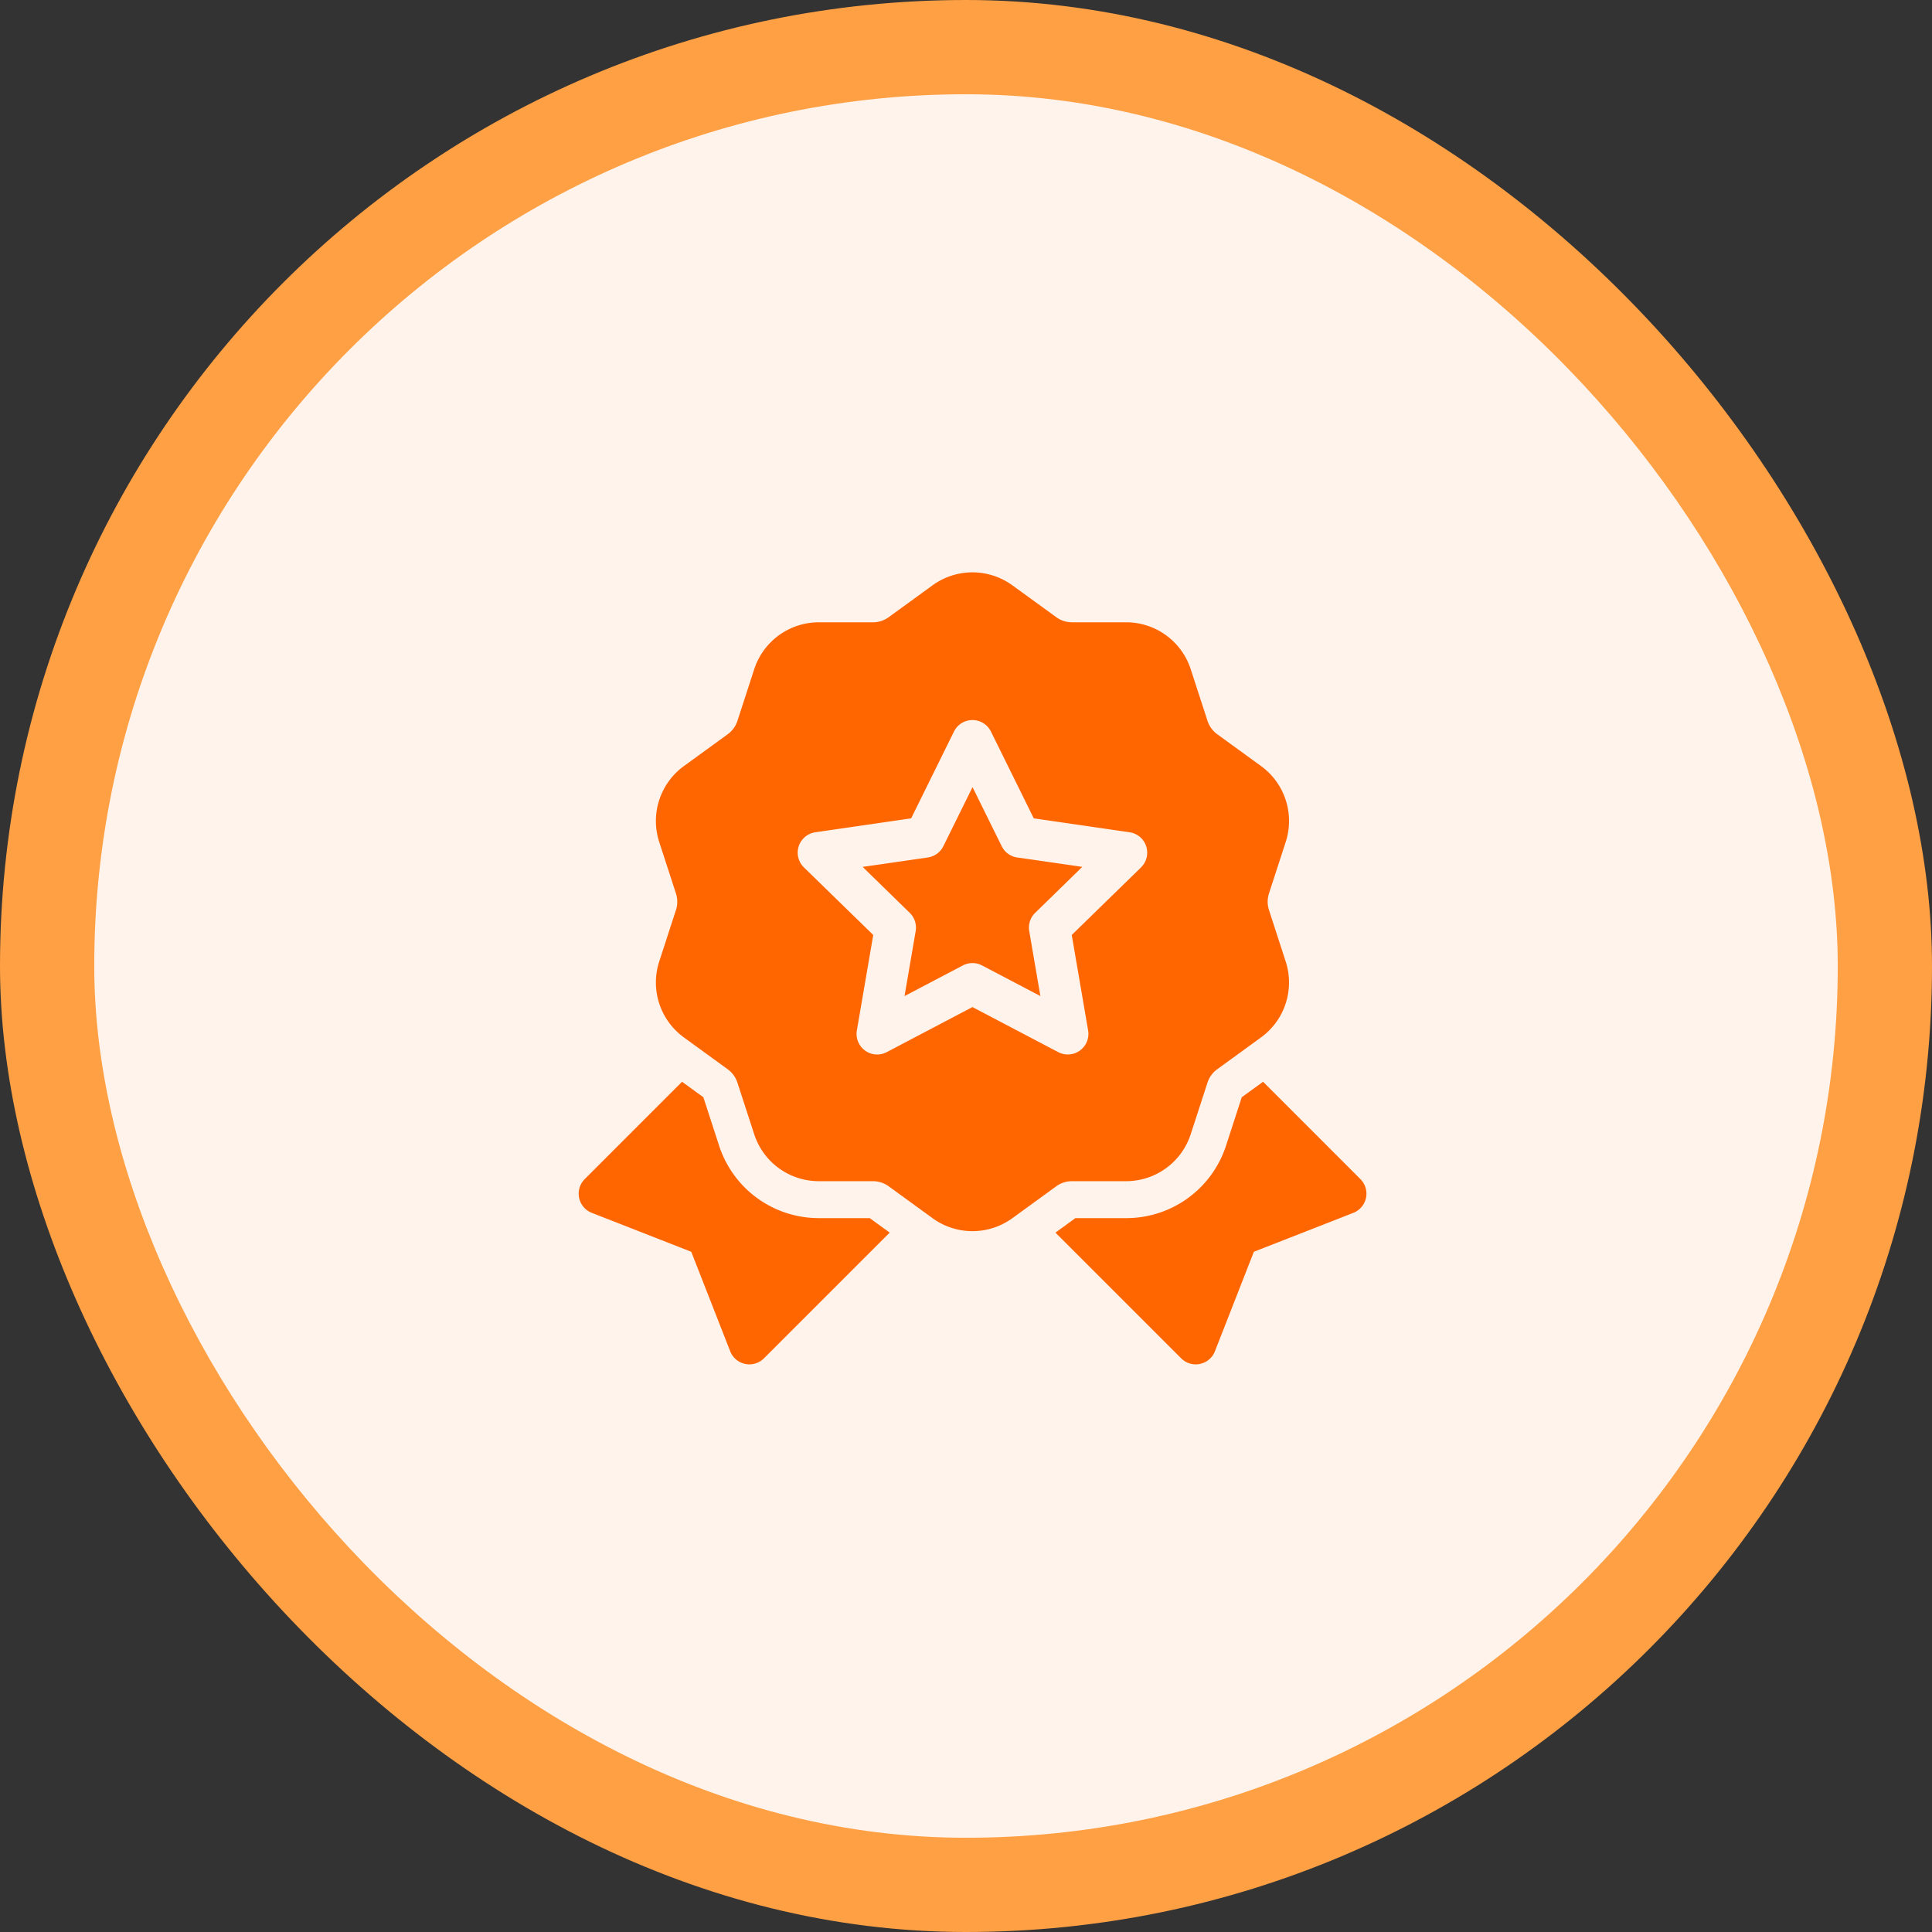
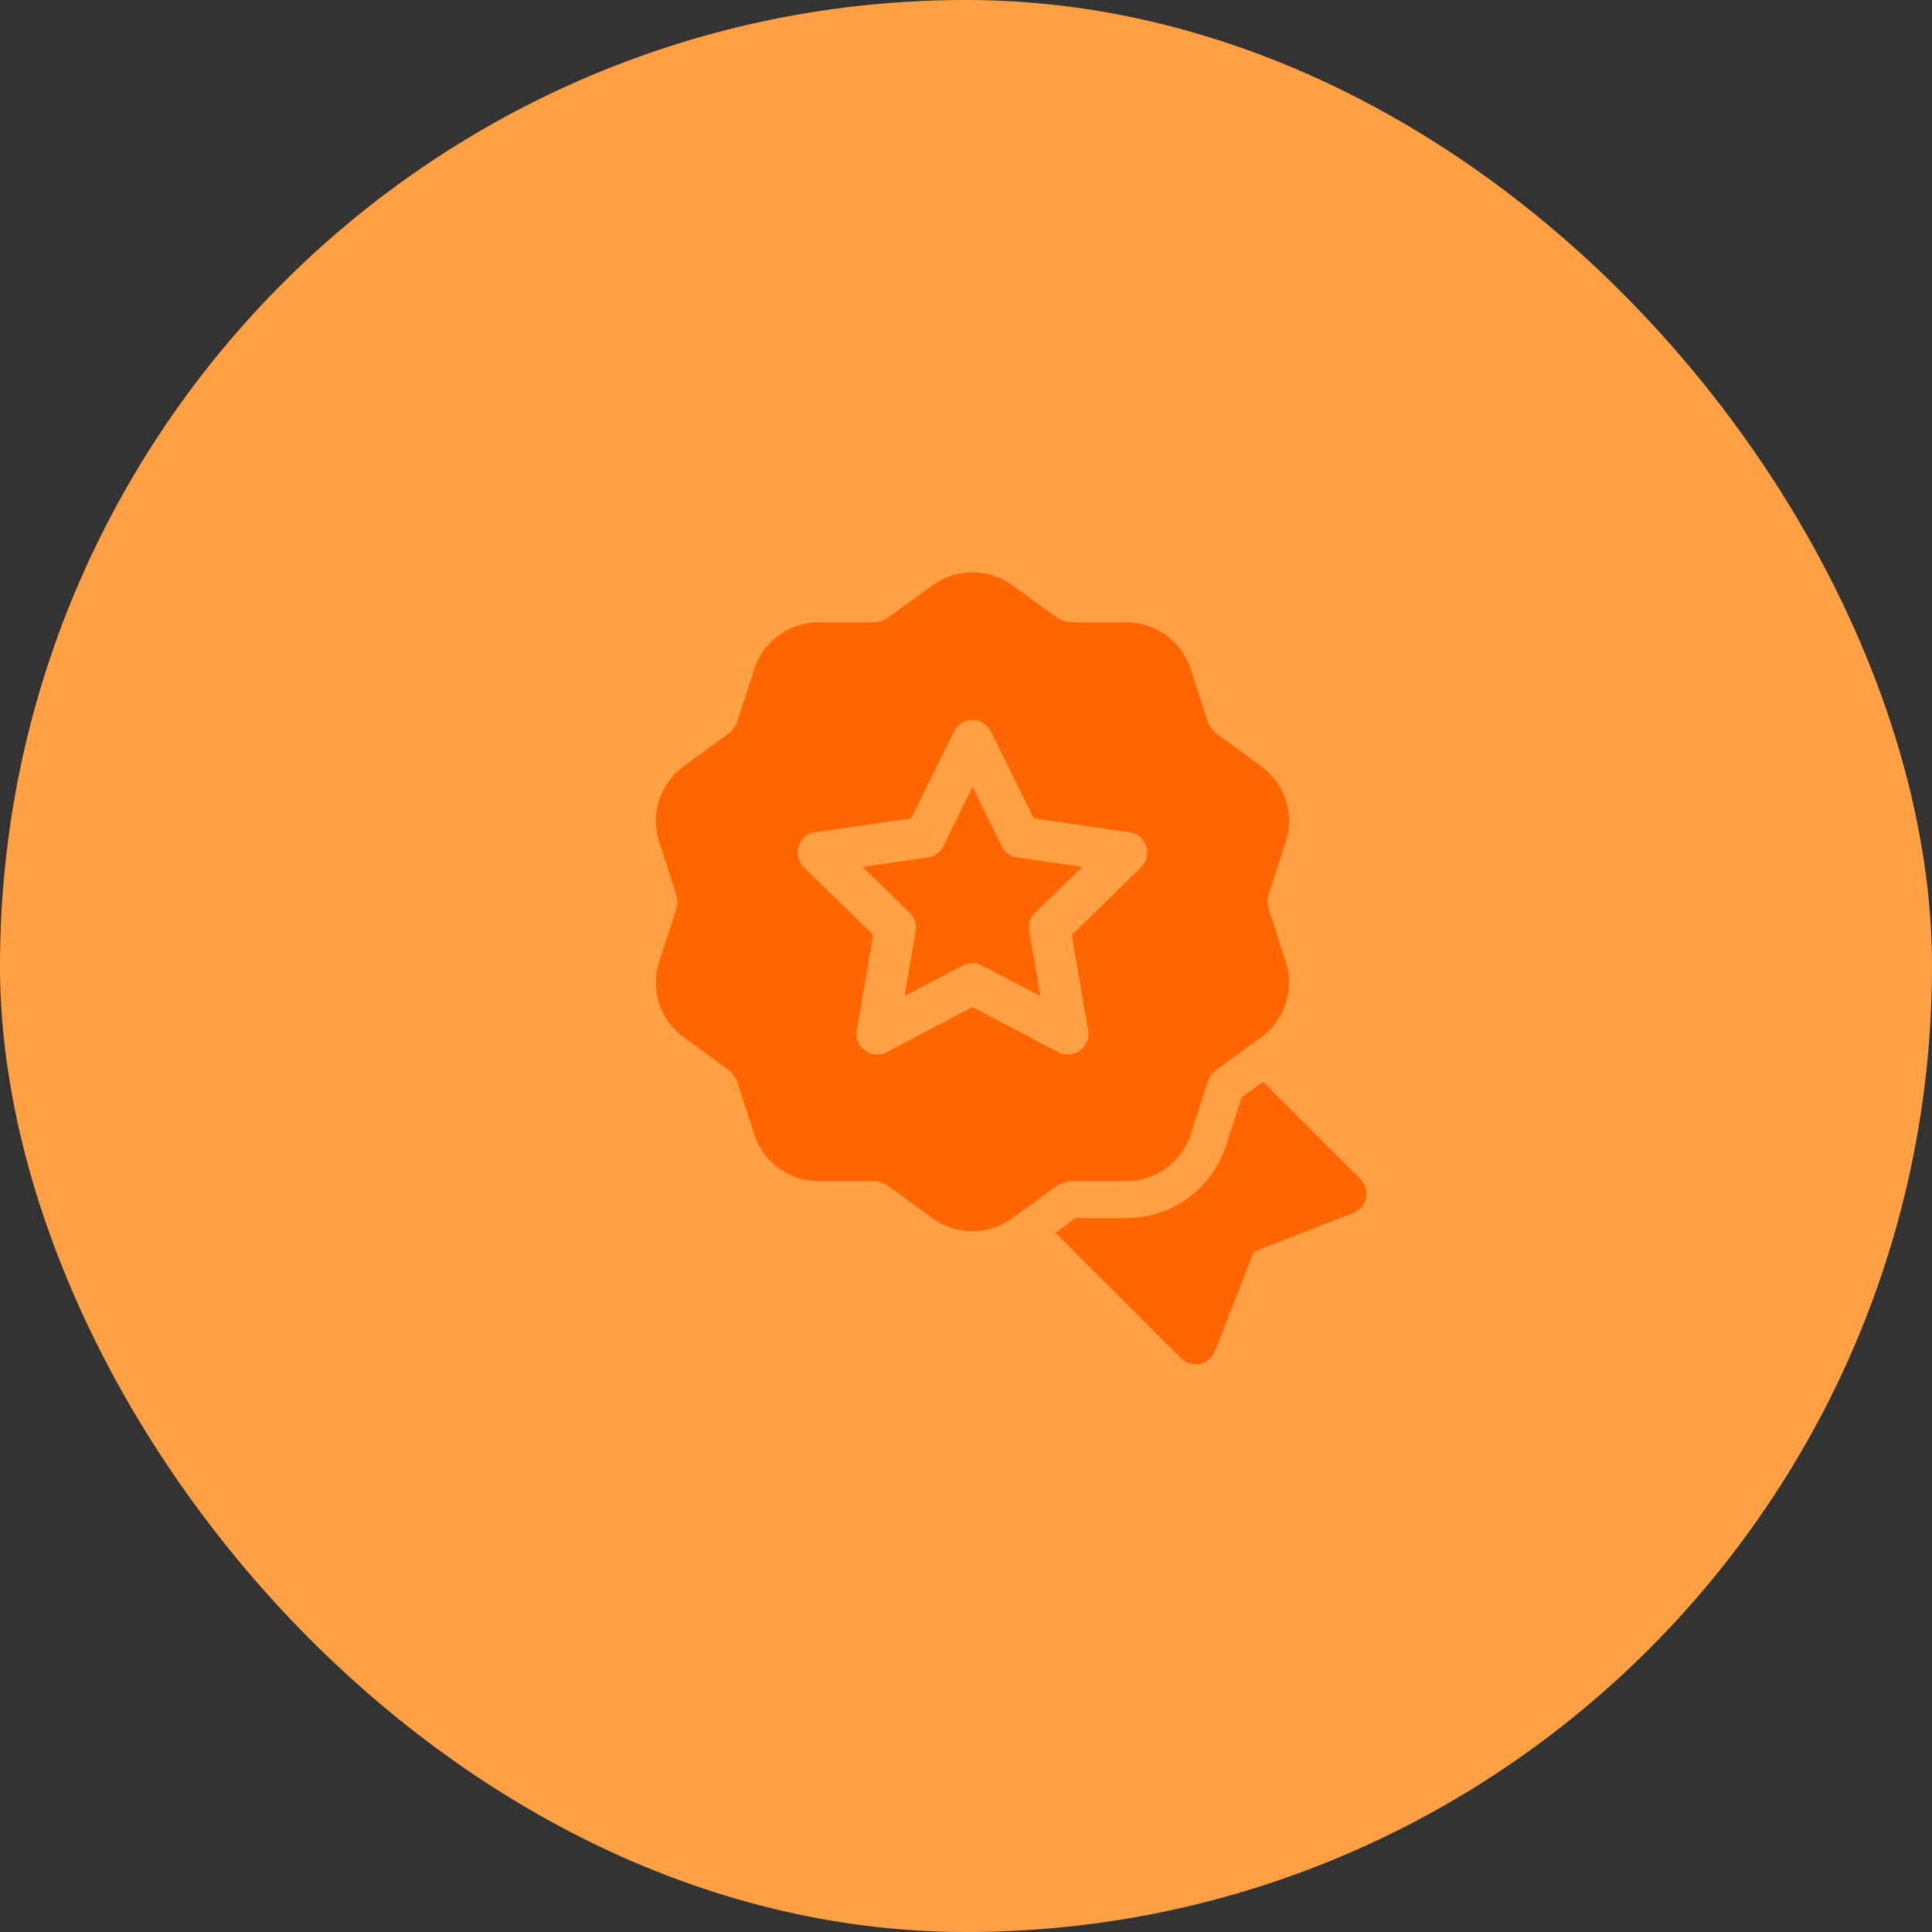
<svg xmlns="http://www.w3.org/2000/svg" width="82" height="82" viewBox="0 0 82 82">
  <rect x="0" y="0" width="82" height="82" fill="#333333" stroke="none" />
  <g id="Group_1139869" data-name="Group 1139869" transform="translate(-156 -7318)">
    <rect id="Rectangle_179106" data-name="Rectangle 179106" width="82" height="82" rx="41" transform="translate(156 7318)" fill="#ffa045" />
    <g id="Group_1139647" data-name="Group 1139647" transform="translate(158.443 7320.176)">
-       <rect id="Rectangle_172424" data-name="Rectangle 172424" width="74" height="74" rx="37" transform="translate(1.557 1.824)" fill="#fff3eb" />
      <g id="badge_1_" data-name="badge (1)" transform="translate(22.117 22.117)">
        <g id="Group_1139644" data-name="Group 1139644" transform="translate(3.284 0)">
          <path id="Path_1580416" data-name="Path 1580416" d="M203.56,170.7l-1.238-2.508-1.238,2.508a.874.874,0,0,1-.658.478l-2.768.4,2,1.952a.875.875,0,0,1,.251.774l-.473,2.757,2.476-1.3a.875.875,0,0,1,.814,0l2.476,1.3-.473-2.757a.875.875,0,0,1,.251-.774l2-1.952-2.768-.4A.875.875,0,0,1,203.56,170.7Z" transform="translate(-188.889 -159.078)" fill="#f60" />
          <path id="Path_1580417" data-name="Path 1580417" d="M123.385,78.256a1.132,1.132,0,0,1,0-.7l.709-2.181a2.882,2.882,0,0,0-1.049-3.23l-1.855-1.348a1.133,1.133,0,0,1-.414-.57l-.709-2.181a2.882,2.882,0,0,0-2.748-2h-2.293a1.133,1.133,0,0,1-.67-.218L112.5,64.481a2.882,2.882,0,0,0-3.4,0l-1.855,1.348a1.133,1.133,0,0,1-.67.218h-2.293a2.882,2.882,0,0,0-2.748,2l-.709,2.181a1.133,1.133,0,0,1-.414.57l-1.855,1.348a2.882,2.882,0,0,0-1.049,3.23l.709,2.181a1.132,1.132,0,0,1,0,.7l-.709,2.181a2.882,2.882,0,0,0,1.049,3.23l1.855,1.348a1.132,1.132,0,0,1,.414.57l.709,2.181a2.882,2.882,0,0,0,2.748,2h2.293a1.133,1.133,0,0,1,.67.218l1.855,1.348a2.881,2.881,0,0,0,3.4,0l1.855-1.348a1.132,1.132,0,0,1,.67-.218h2.293a2.882,2.882,0,0,0,2.748-2l.709-2.181a1.132,1.132,0,0,1,.414-.57l1.855-1.348a2.882,2.882,0,0,0,1.049-3.23Zm-5.429-1.807-2.942,2.868.695,4.05a.875.875,0,0,1-1.269.922L110.8,82.377l-3.637,1.912a.874.874,0,0,1-1.269-.922l.695-4.05-2.942-2.868a.874.874,0,0,1,.485-1.491l4.066-.591,1.818-3.685a.875.875,0,0,1,1.568,0l1.818,3.685,4.066.591a.874.874,0,0,1,.485,1.491Z" transform="translate(-97.37 -63.927)" fill="#f60" />
        </g>
        <g id="Group_1139645" data-name="Group 1139645" transform="translate(20.235 21.62)">
          <path id="Path_1580418" data-name="Path 1580418" d="M304.165,315.322l-4.131-4.132-.905.657-.665,2.047a4.451,4.451,0,0,1-4.244,3.084h-2.152l-.847.615,5.337,5.336a.876.876,0,0,0,.618.256.832.832,0,0,0,.179-.019.874.874,0,0,0,.635-.537l1.653-4.223,4.222-1.652a.874.874,0,0,0,.3-1.432Z" transform="translate(-291.22 -311.19)" fill="#f60" />
        </g>
        <g id="Group_1139646" data-name="Group 1139646" transform="translate(0 21.62)">
-           <path id="Path_1580419" data-name="Path 1580419" d="M72.162,316.978H70.01a4.451,4.451,0,0,1-4.244-3.084l-.665-2.047-.905-.657-4.131,4.132a.874.874,0,0,0,.3,1.432l4.222,1.652,1.653,4.223a.874.874,0,0,0,.635.537.833.833,0,0,0,.179.019.876.876,0,0,0,.618-.256l5.337-5.336Z" transform="translate(-59.808 -311.19)" fill="#f60" />
-         </g>
+           </g>
      </g>
    </g>
  </g>
</svg>